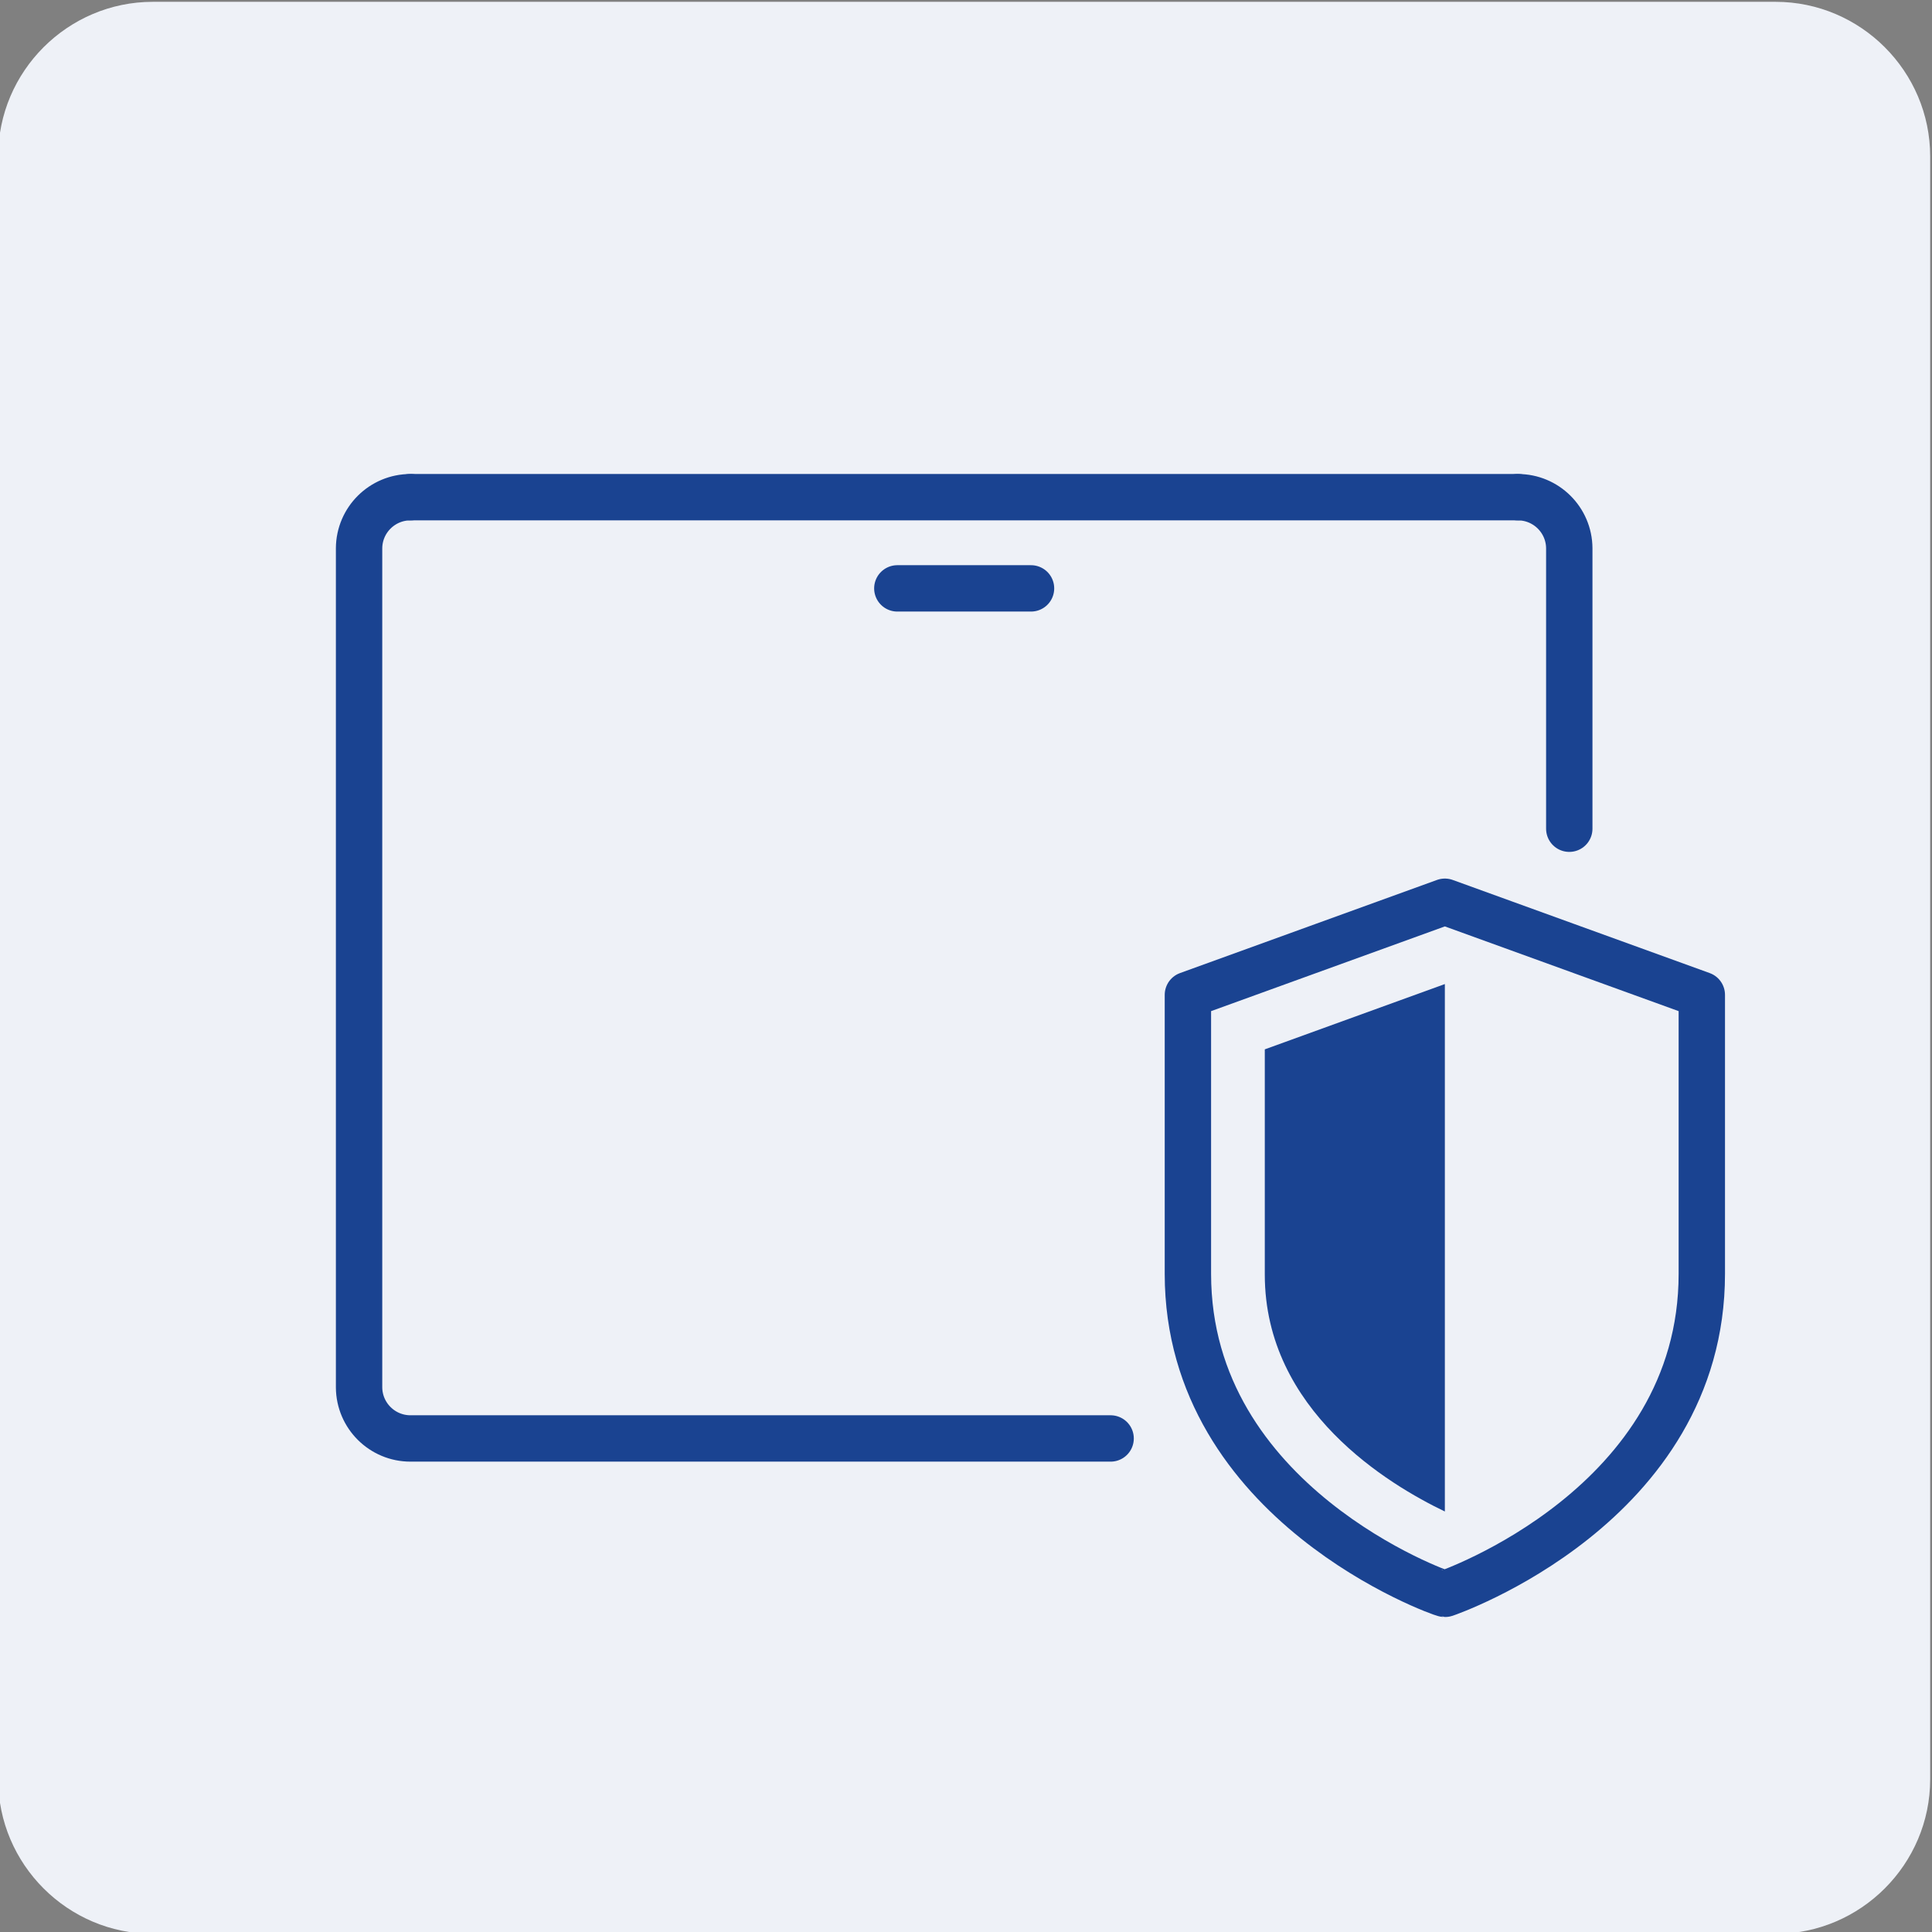
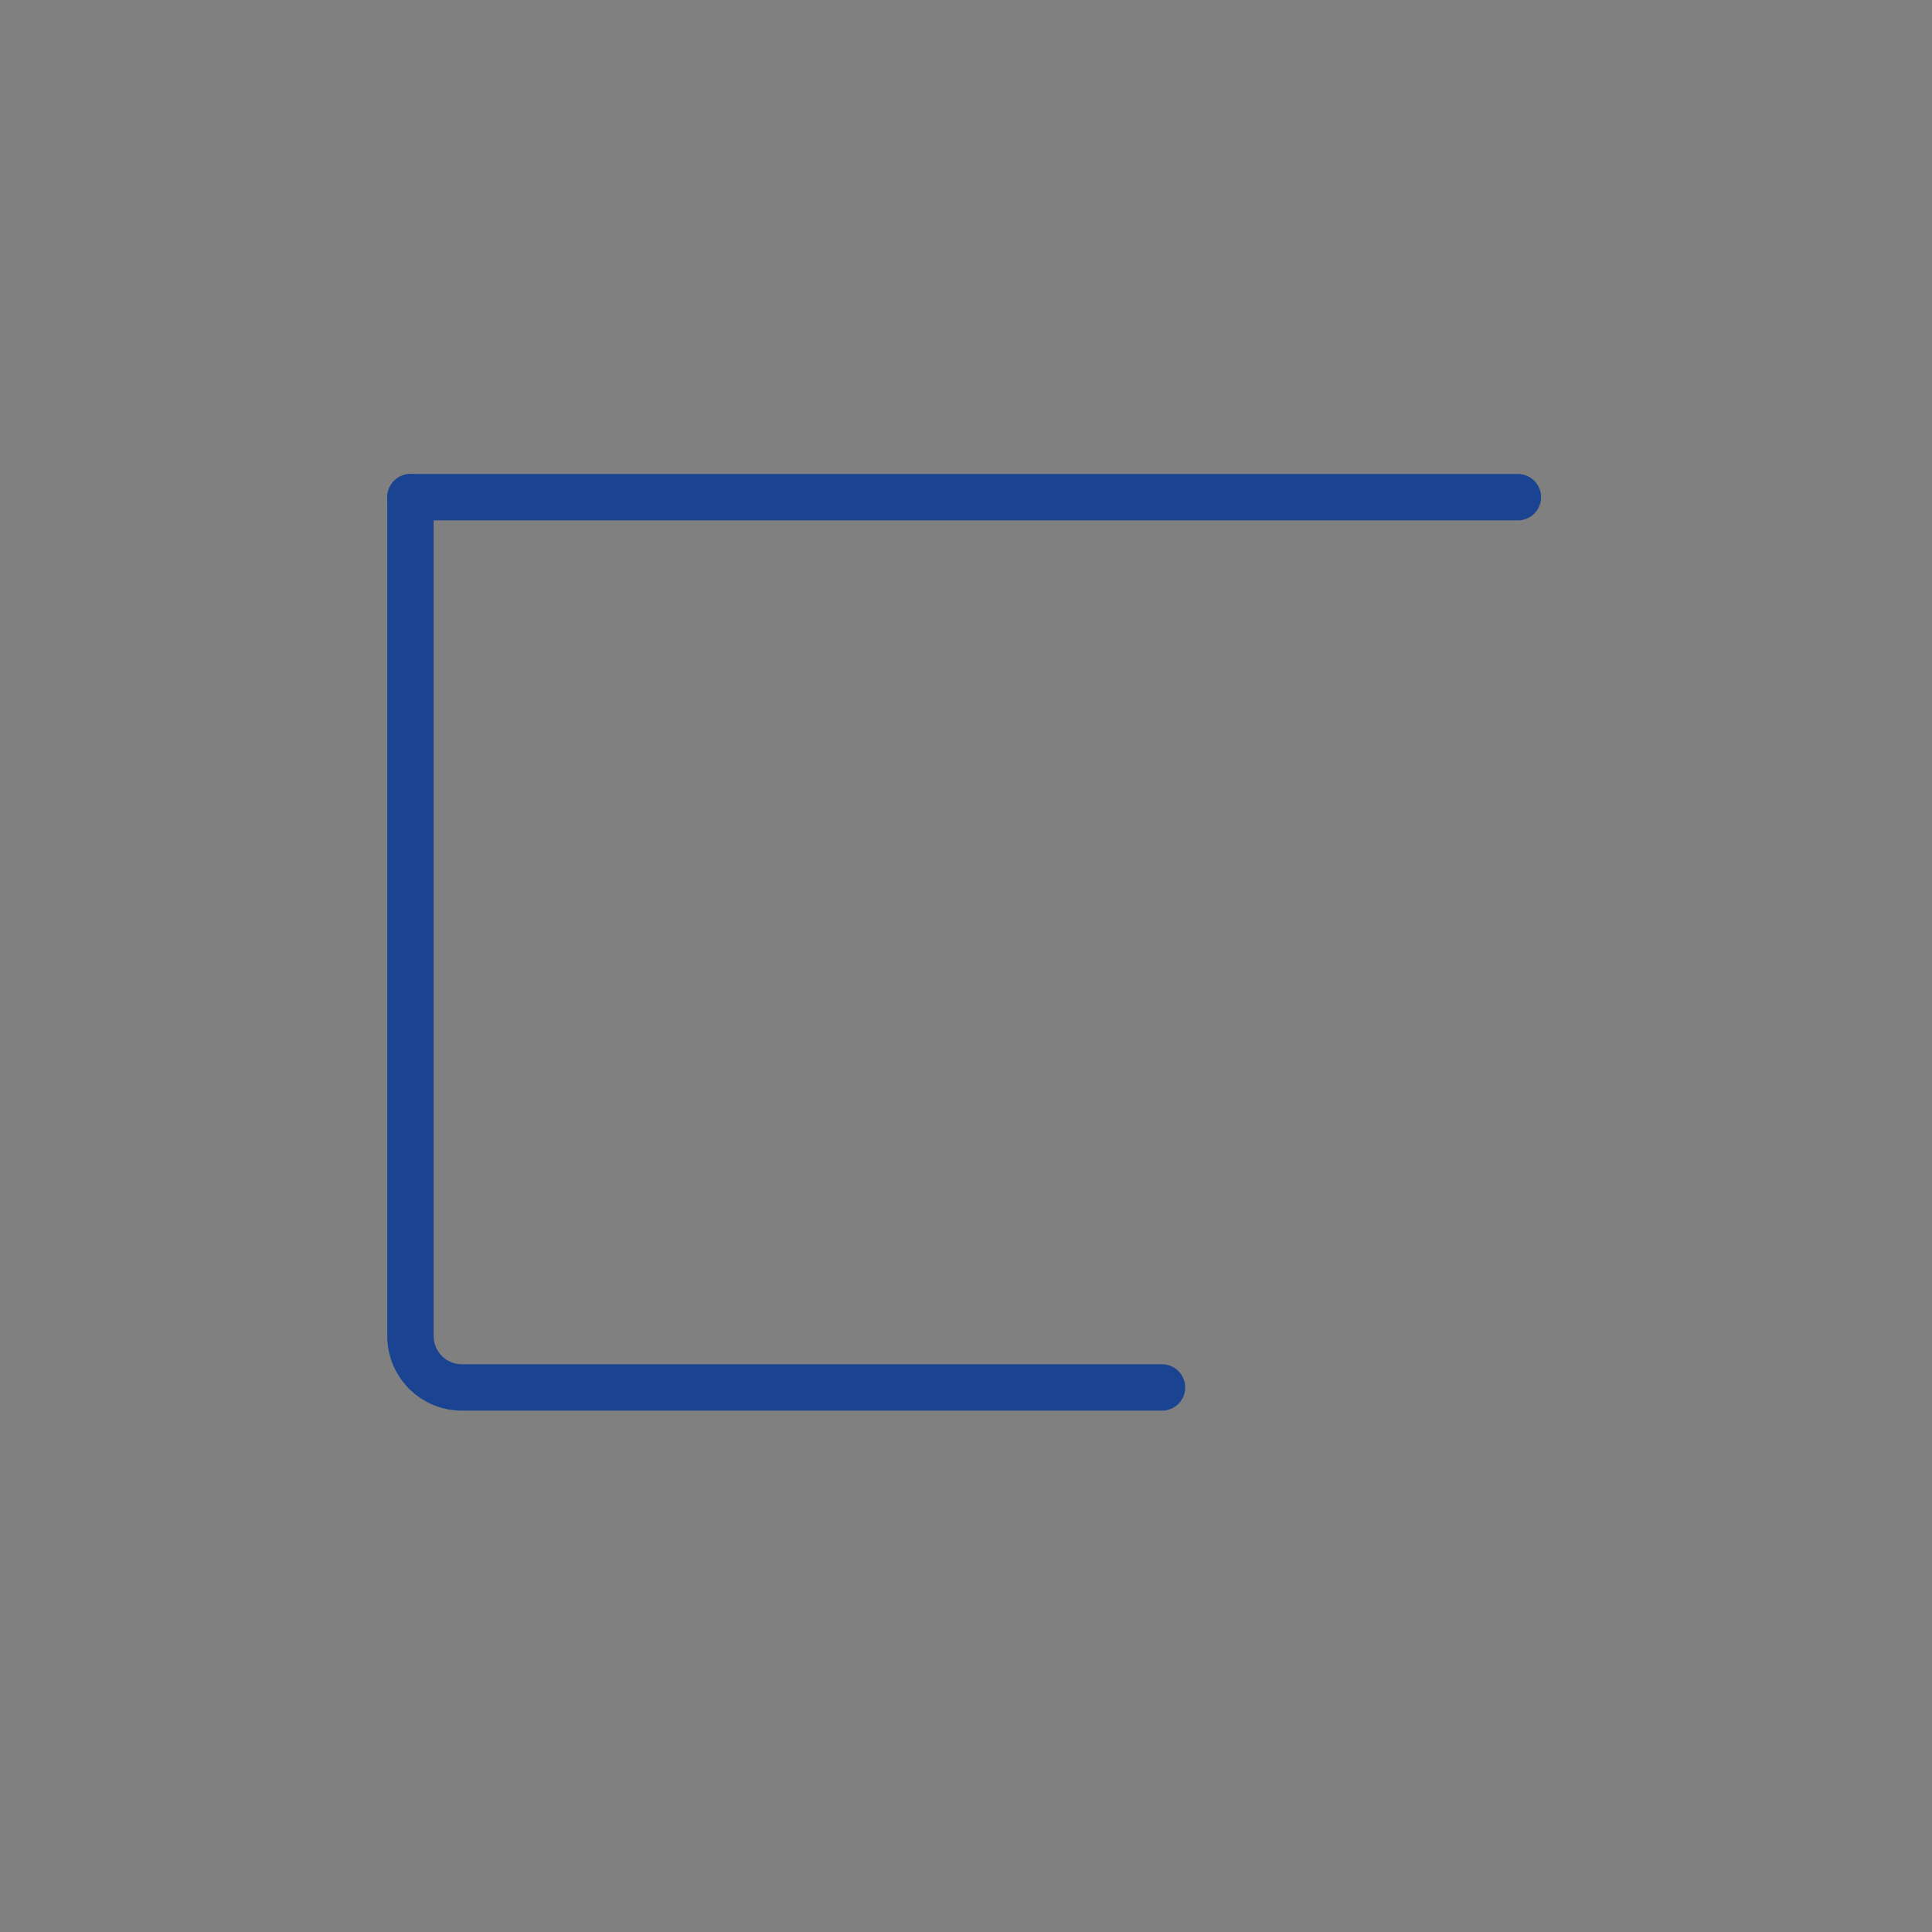
<svg xmlns="http://www.w3.org/2000/svg" xml:space="preserve" width="100mm" height="100mm" version="1.1" style="shape-rendering:geometricPrecision; text-rendering:geometricPrecision; image-rendering:optimizeQuality; fill-rule:evenodd; clip-rule:evenodd" viewBox="0 0 10000 10000">
  <rect x="0" y="0" width="10000" height="10000" fill="#808080" stroke="none" />
  <defs>
    <style type="text/css">
   
    .str0 {stroke:#1A4391;stroke-width:240;stroke-linecap:round;stroke-linejoin:round;stroke-miterlimit:22.926}
    .fil1 {fill:none}
    .fil3 {fill:none;fill-rule:nonzero}
    .fil2 {fill:#1A4391;fill-rule:nonzero}
    .fil0 {fill:#EEF1F7;fill-rule:nonzero}
   
  </style>
  </defs>
  <g id="Warstwa_x0020_1">
-     <path class="fil0" d="M9190.56 9.44l-8400 0c-440,0 -800,360 -800,800l0 8400c0,440 360,800 800,800l8400 0c440,0 800,-360 800,-800l0 -8400c0,-440 -360,-800 -800,-800z" />
    <g id="Warstwa_2" data-name="Warstwa 2">
      <g id="Piktogramy_do_edycji" data-name="Piktogramy do edycji">
-         <path class="fil1 str0" d="M7476.56 8249.44c-14,0 -1328,-464 -1328,-1656l0 -1444 1330 -482 0 0 1330 482 0 1444c0,1200 -1316,1652 -1328,1656l-4 0z" />
-         <path class="fil2" d="M7478.56 7823.44c-288,-138 -932,-522 -932,-1226l0 -1166 932 -338 0 2730z" />
-       </g>
+         </g>
      <g id="GUIDE">
-         <path class="fil3 str0" d="M7856.56 2573.44c0,0 0,0 0,0 146.1,0 264.9,117.88 266,263.99l0 1452.01" />
-         <path class="fil3 str0" d="M2124.56 2573.44c0,0 0,0 0,0 -146.1,0 -264.9,117.88 -266,263.99l0 4344.01c1.1,146.1 119.9,263.98 266,263.98 0,0 0,0 0,0l3624 0.02" />
+         <path class="fil3 str0" d="M2124.56 2573.44l0 4344.01c1.1,146.1 119.9,263.98 266,263.98 0,0 0,0 0,0l3624 0.02" />
        <line class="fil3 str0" x1="7856.56" y1="2573.44" x2="2124.56" y2="2573.44" />
-         <line class="fil3 str0" x1="4644.56" y1="3045.44" x2="5336.56" y2="3045.44" />
      </g>
    </g>
  </g>
</svg>